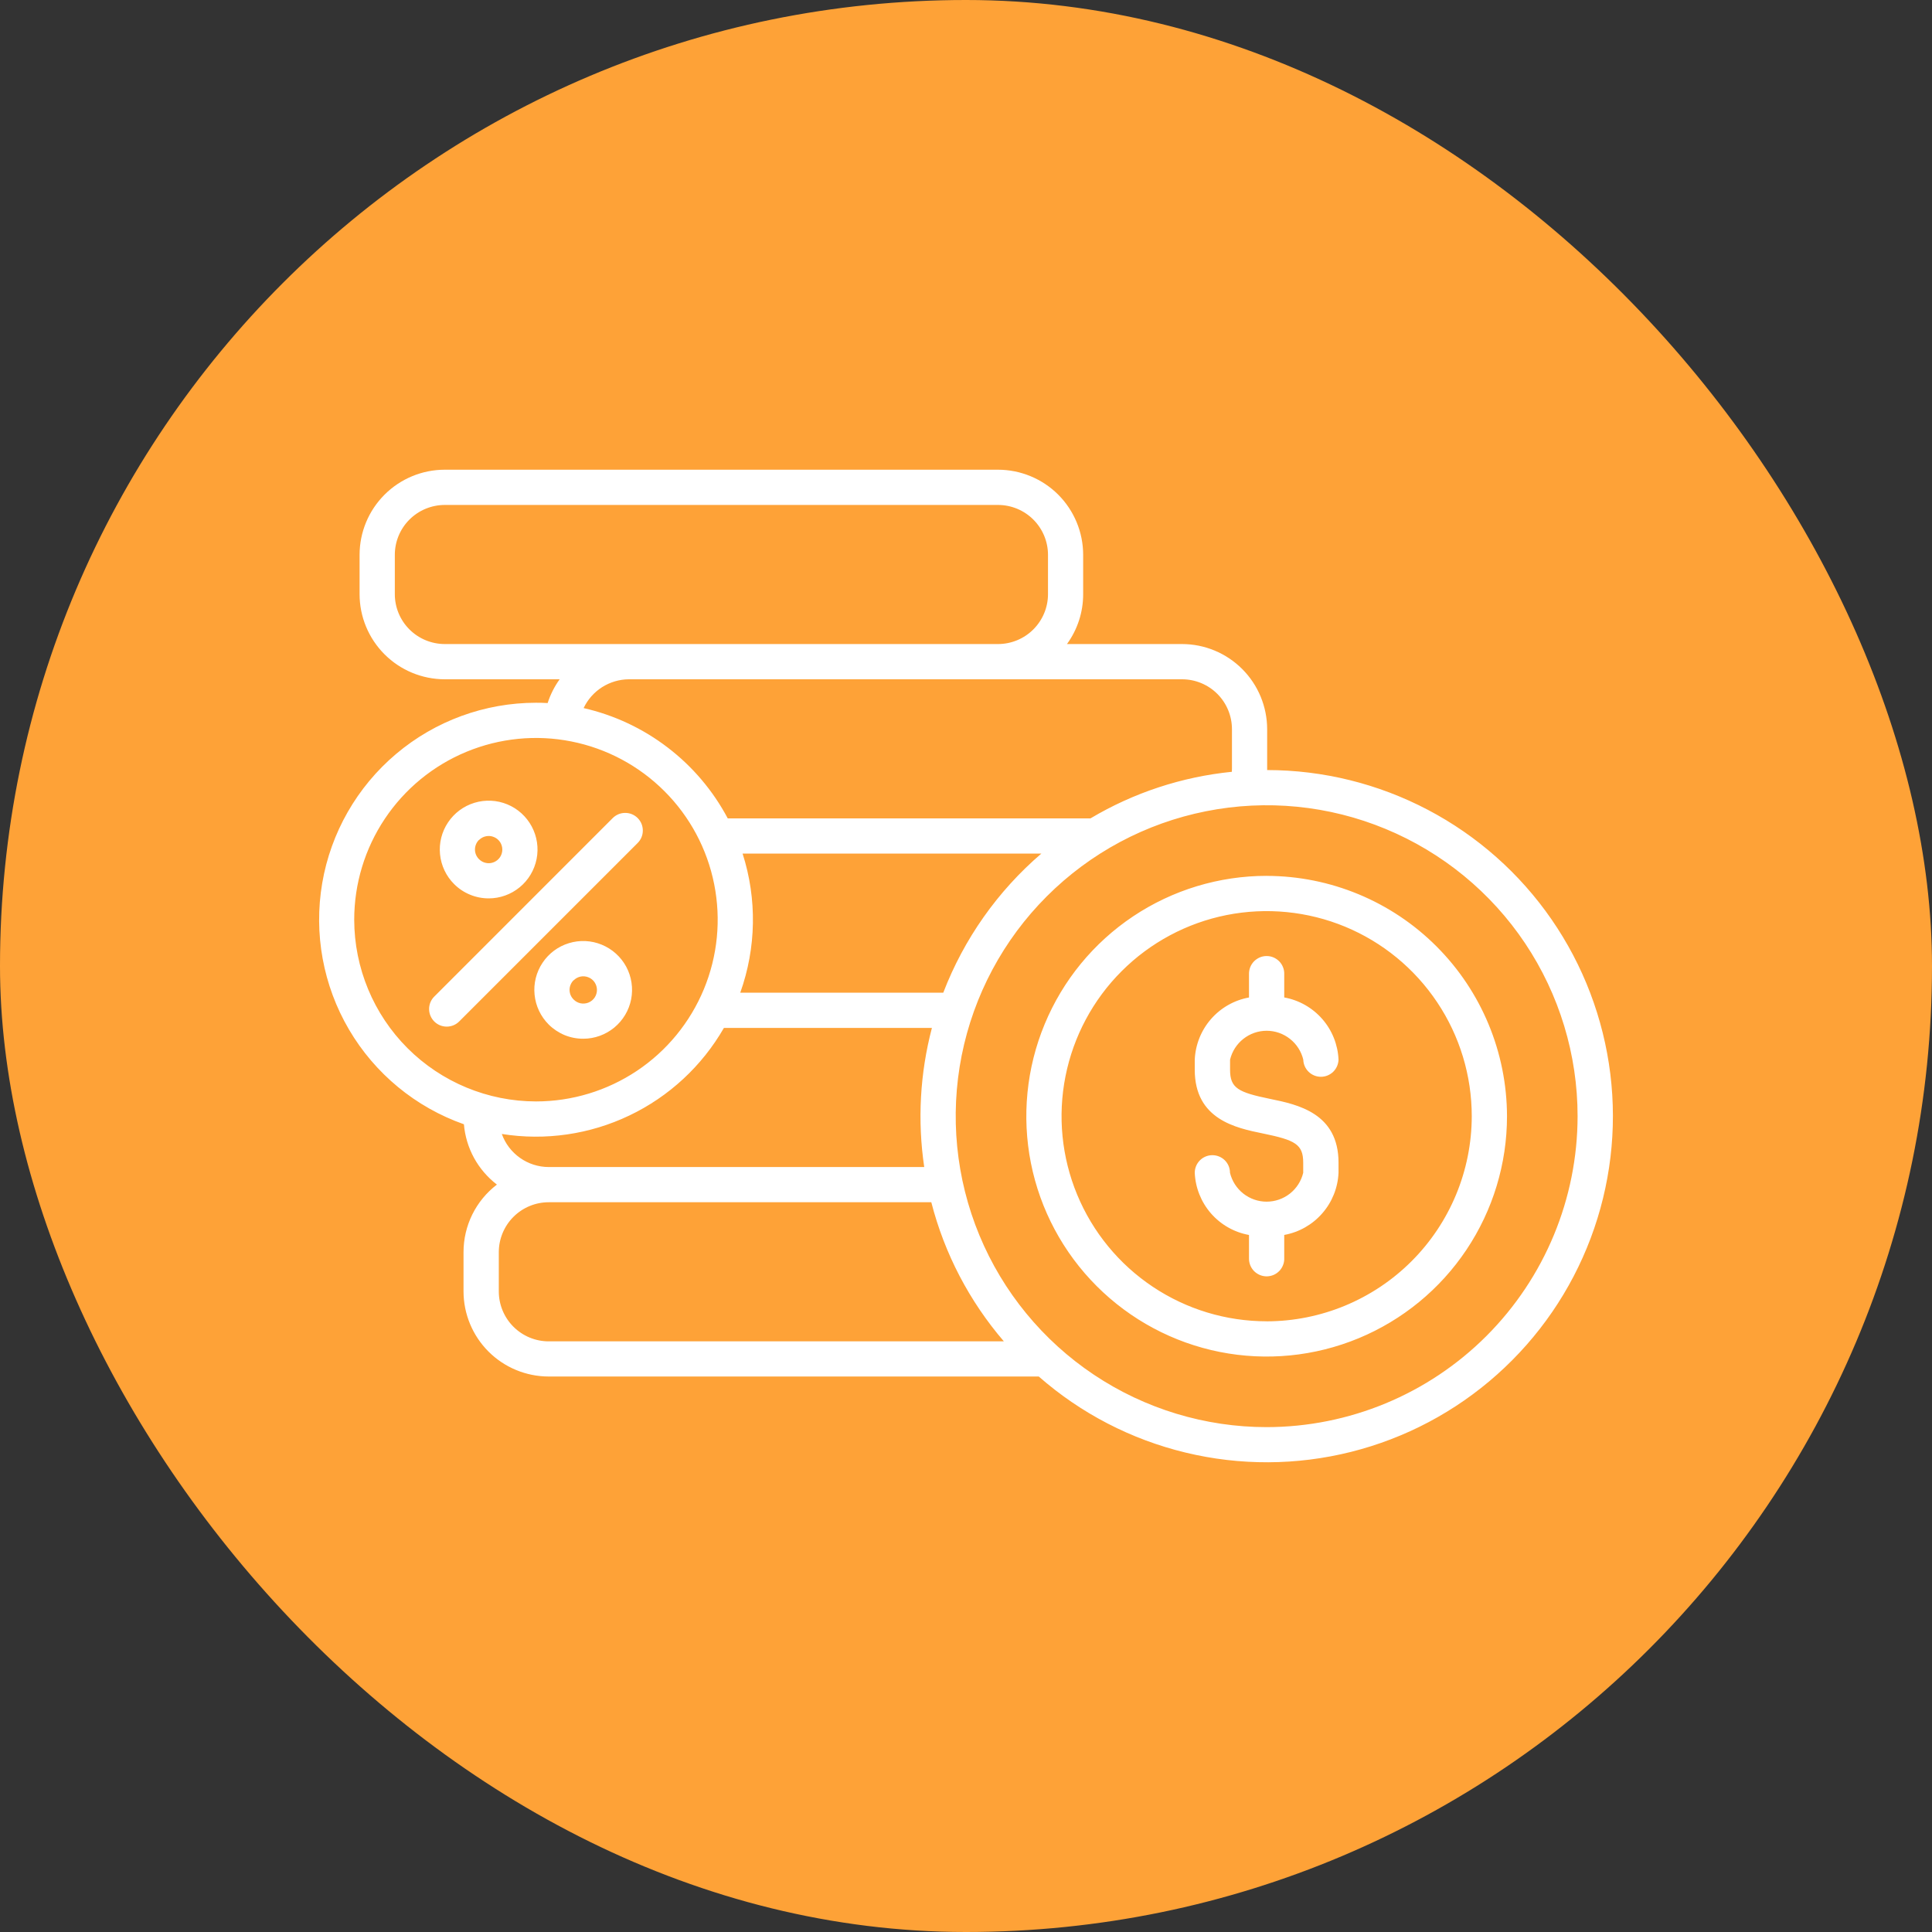
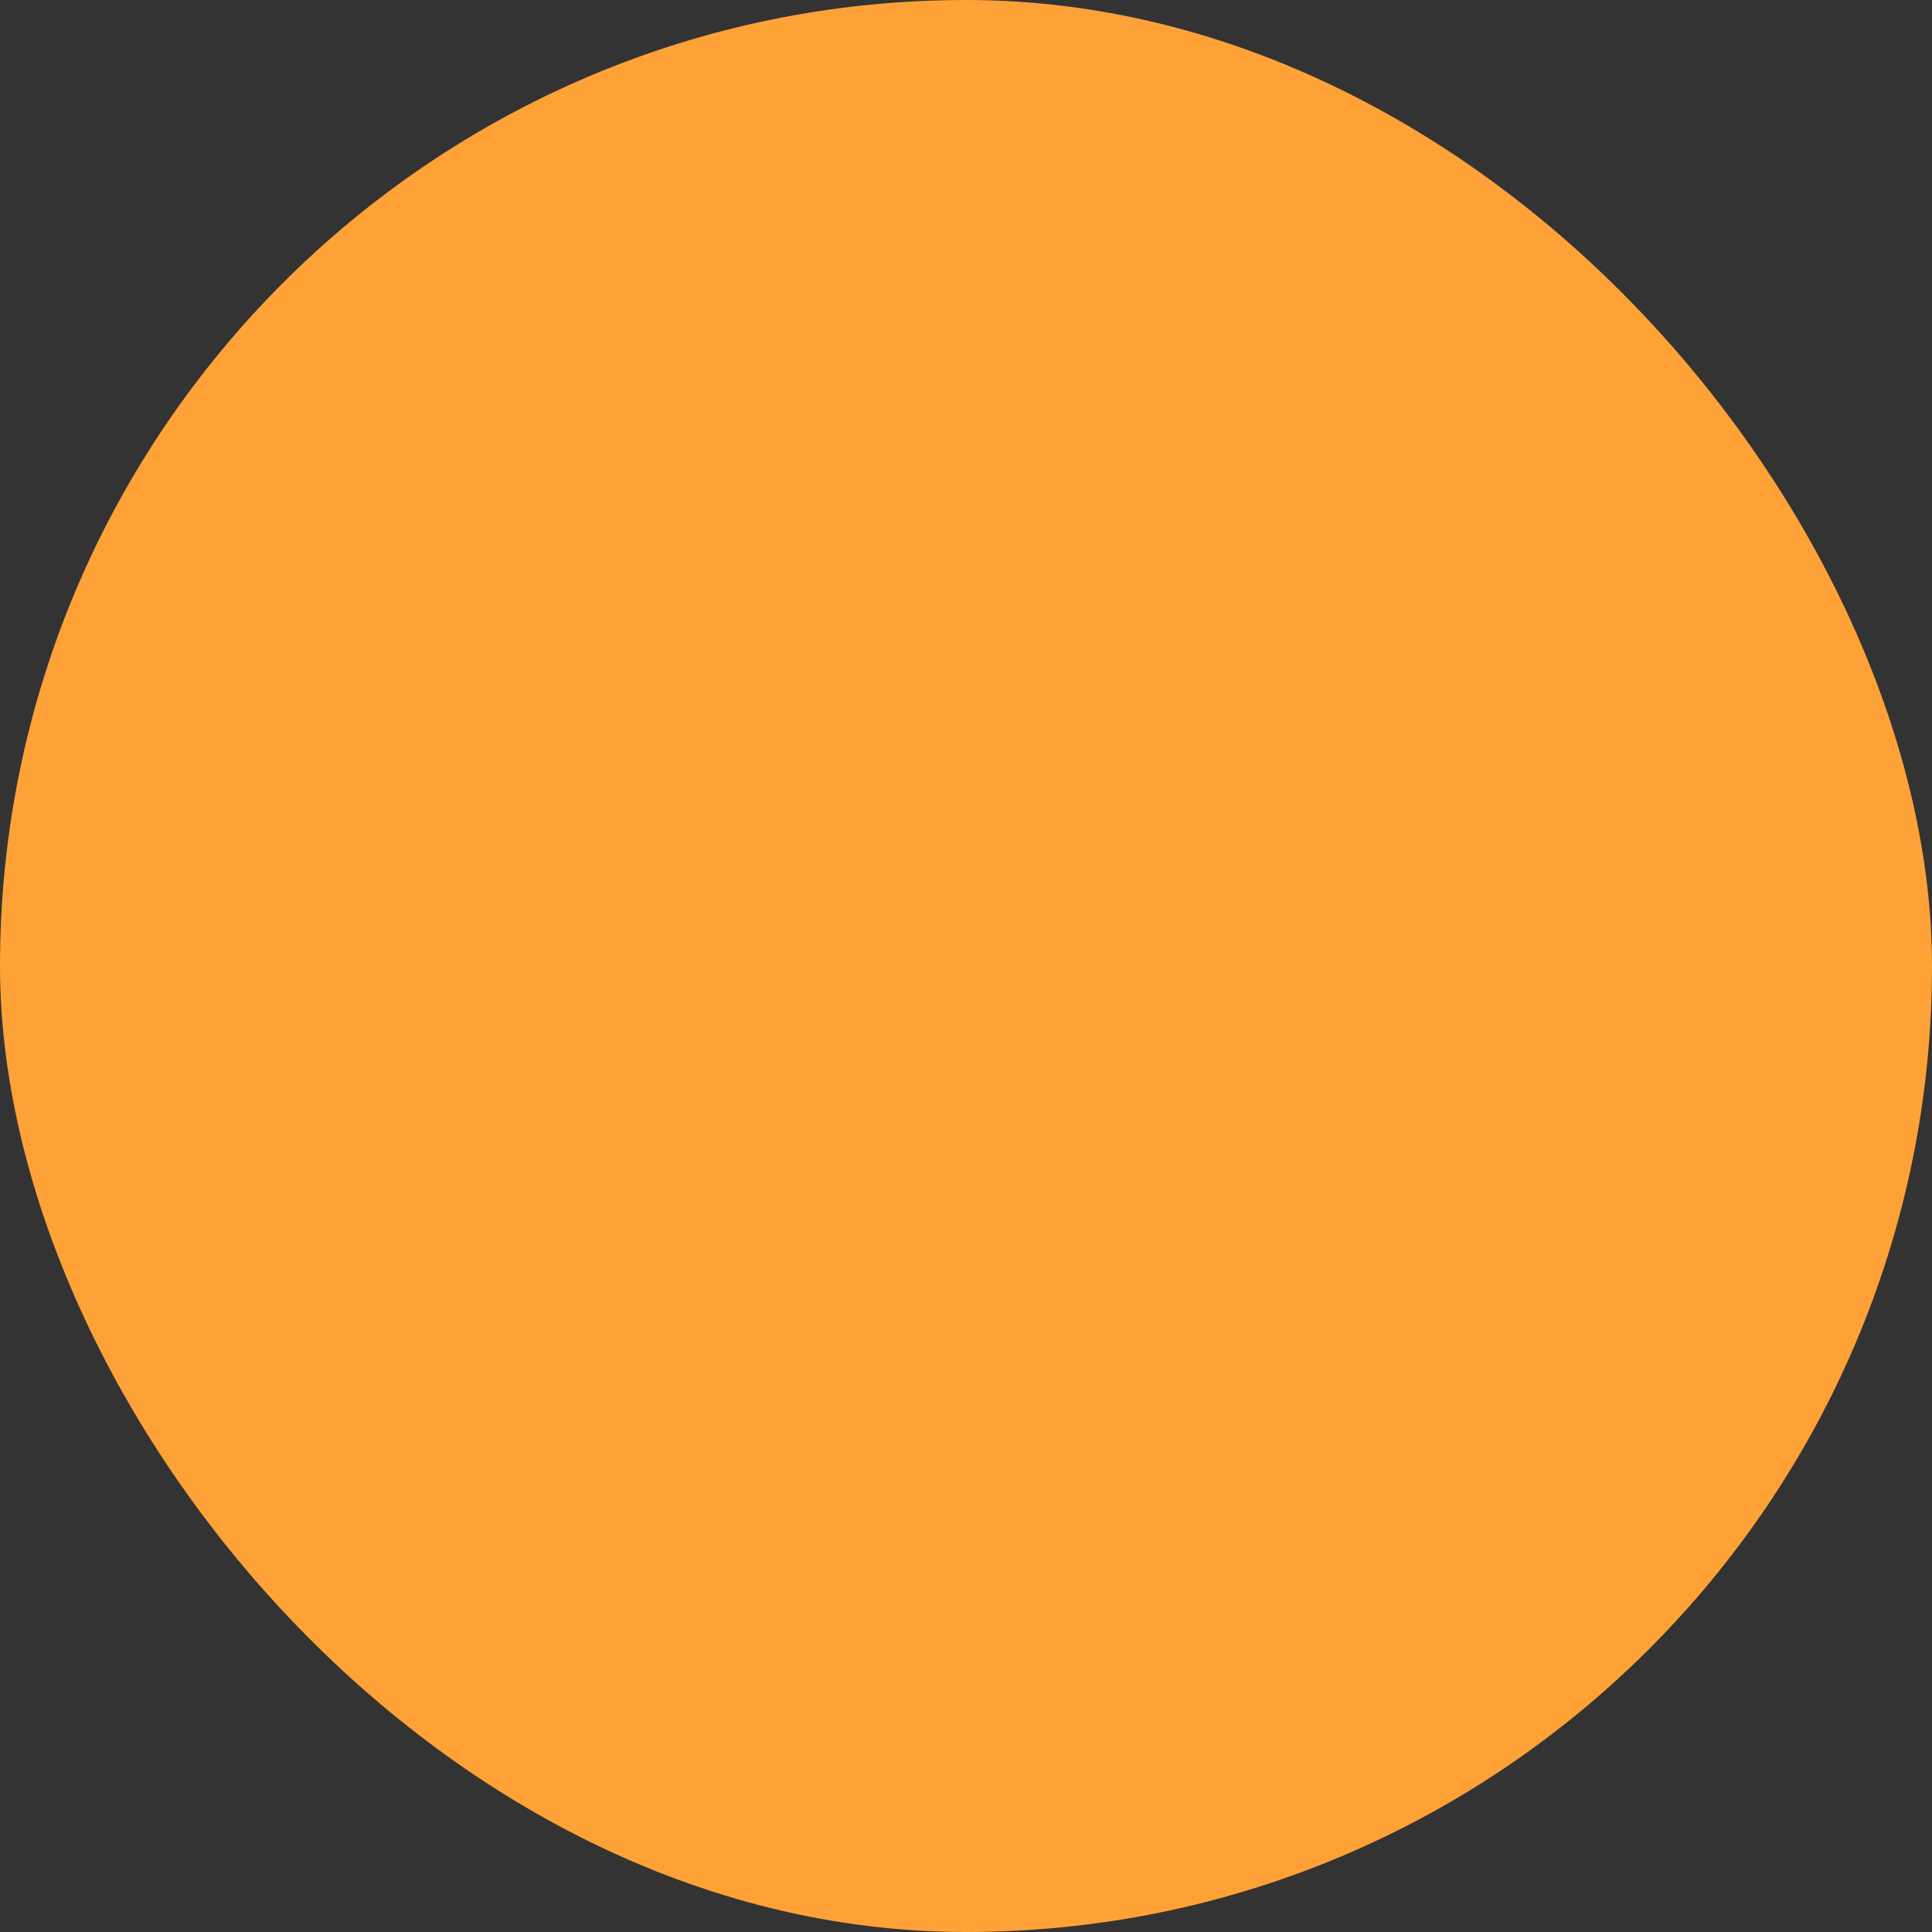
<svg xmlns="http://www.w3.org/2000/svg" width="50" height="50" viewBox="0 0 50 50" fill="none">
  <rect x="0" y="0" width="50" height="50" fill="#333333" stroke="none" />
  <rect width="50" height="50" rx="25" fill="#FEA237" />
-   <path d="M32.794 19.929C32.794 19.915 32.794 19.902 32.794 19.888V18.871C32.793 18.287 32.561 17.727 32.148 17.314C31.735 16.901 31.175 16.668 30.591 16.668H27.613C27.886 16.293 28.033 15.841 28.032 15.377V14.359C28.032 13.775 27.799 13.215 27.387 12.802C26.974 12.389 26.413 12.157 25.829 12.156H11.509C10.925 12.157 10.365 12.389 9.952 12.802C9.539 13.215 9.306 13.775 9.306 14.359V15.377C9.306 15.961 9.539 16.521 9.952 16.934C10.365 17.347 10.925 17.579 11.509 17.58H14.484C14.349 17.767 14.244 17.975 14.173 18.195C14.073 18.189 13.972 18.187 13.87 18.187C12.546 18.188 11.264 18.656 10.252 19.511C9.24 20.365 8.562 21.55 8.339 22.855C8.116 24.161 8.362 25.504 9.033 26.646C9.704 27.788 10.757 28.656 12.006 29.096C12.032 29.402 12.121 29.698 12.268 29.967C12.415 30.235 12.617 30.47 12.86 30.657C12.592 30.862 12.374 31.126 12.224 31.429C12.074 31.732 11.996 32.066 11.996 32.404V33.421C11.997 34.005 12.229 34.565 12.642 34.978C13.055 35.391 13.615 35.623 14.199 35.624H26.883C27.971 36.578 29.275 37.254 30.683 37.593C32.09 37.933 33.558 37.927 34.963 37.575C36.367 37.223 37.665 36.536 38.745 35.572C39.826 34.609 40.657 33.398 41.167 32.043C41.677 30.689 41.852 29.23 41.675 27.793C41.498 26.357 40.976 24.984 40.153 23.793C39.33 22.602 38.231 21.629 36.949 20.956C35.667 20.283 34.242 19.93 32.794 19.929ZM10.218 15.377V14.359C10.218 14.017 10.354 13.689 10.596 13.447C10.838 13.205 11.167 13.069 11.509 13.068H25.831C26.173 13.069 26.501 13.205 26.743 13.447C26.985 13.689 27.122 14.017 27.122 14.359V15.377C27.122 15.719 26.985 16.047 26.743 16.289C26.501 16.531 26.173 16.667 25.831 16.668H11.509C11.167 16.667 10.838 16.531 10.596 16.289C10.354 16.047 10.218 15.719 10.218 15.377ZM16.27 17.58H30.592C30.934 17.58 31.263 17.716 31.505 17.958C31.747 18.2 31.883 18.529 31.883 18.871V19.889C31.883 19.917 31.883 19.946 31.88 19.974C30.587 20.104 29.338 20.515 28.221 21.18H18.834C18.454 20.464 17.924 19.838 17.28 19.346C16.637 18.853 15.894 18.505 15.104 18.325C15.209 18.104 15.374 17.917 15.58 17.785C15.787 17.654 16.026 17.582 16.27 17.58ZM24.412 25.69H19.158C19.573 24.529 19.595 23.264 19.218 22.09H26.951C25.819 23.061 24.947 24.298 24.412 25.69ZM9.167 23.802C9.167 22.872 9.443 21.962 9.96 21.189C10.476 20.416 11.211 19.813 12.07 19.457C12.93 19.101 13.875 19.007 14.788 19.189C15.7 19.37 16.538 19.818 17.196 20.476C17.854 21.133 18.302 21.971 18.483 22.883C18.665 23.796 18.572 24.741 18.216 25.601C17.86 26.46 17.258 27.195 16.485 27.712C15.711 28.229 14.802 28.505 13.872 28.505C12.625 28.504 11.429 28.008 10.547 27.127C9.665 26.245 9.169 25.049 9.167 23.802ZM12.987 29.347C14.11 29.526 15.261 29.36 16.288 28.869C17.315 28.379 18.168 27.588 18.735 26.602H24.118C23.809 27.776 23.741 29.001 23.919 30.203H14.2C13.935 30.202 13.675 30.12 13.458 29.966C13.241 29.813 13.076 29.597 12.987 29.347ZM12.909 33.422V32.405C12.909 32.063 13.046 31.734 13.288 31.492C13.53 31.25 13.858 31.114 14.2 31.114H24.102C24.443 32.442 25.086 33.674 25.98 34.714H14.2C13.858 34.714 13.53 34.578 13.287 34.335C13.045 34.093 12.909 33.764 12.909 33.422ZM32.781 36.934C31.189 36.934 29.634 36.462 28.31 35.578C26.987 34.694 25.955 33.437 25.346 31.967C24.737 30.496 24.578 28.878 24.888 27.317C25.199 25.756 25.965 24.322 27.091 23.197C28.216 22.072 29.65 21.305 31.211 20.995C32.772 20.684 34.39 20.843 35.86 21.453C37.331 22.062 38.588 23.093 39.472 24.416C40.356 25.74 40.828 27.296 40.828 28.887C40.826 31.021 39.977 33.066 38.469 34.575C36.96 36.084 34.914 36.932 32.781 36.934ZM32.781 22.667C31.551 22.667 30.348 23.032 29.325 23.715C28.302 24.399 27.505 25.37 27.035 26.507C26.564 27.643 26.441 28.894 26.68 30.101C26.92 31.307 27.513 32.415 28.383 33.285C29.253 34.155 30.361 34.748 31.567 34.988C32.774 35.228 34.024 35.105 35.161 34.634C36.297 34.163 37.269 33.366 37.952 32.343C38.636 31.32 39.001 30.118 39.001 28.888C38.998 27.239 38.342 25.658 37.176 24.492C36.011 23.326 34.43 22.67 32.781 22.668V22.667ZM32.781 34.195C31.731 34.195 30.705 33.884 29.832 33.3C28.959 32.717 28.279 31.888 27.877 30.918C27.475 29.948 27.37 28.881 27.575 27.852C27.78 26.822 28.285 25.876 29.028 25.134C29.77 24.392 30.716 23.886 31.746 23.681C32.775 23.477 33.843 23.582 34.812 23.983C35.782 24.385 36.611 25.066 37.194 25.939C37.778 26.811 38.089 27.838 38.089 28.888C38.087 30.295 37.527 31.644 36.532 32.639C35.537 33.634 34.188 34.194 32.781 34.196V34.195ZM31.834 27.424V27.684C31.834 28.162 32.042 28.269 32.873 28.44C33.577 28.584 34.641 28.805 34.641 30.09V30.351C34.624 30.738 34.476 31.109 34.22 31.401C33.965 31.694 33.618 31.891 33.236 31.96V32.563C33.238 32.624 33.228 32.684 33.205 32.741C33.183 32.798 33.15 32.85 33.107 32.894C33.065 32.937 33.014 32.972 32.958 32.996C32.902 33.019 32.841 33.032 32.78 33.032C32.719 33.032 32.659 33.019 32.603 32.996C32.547 32.972 32.496 32.937 32.453 32.894C32.411 32.85 32.377 32.798 32.355 32.741C32.333 32.684 32.323 32.624 32.324 32.563V31.961C31.942 31.892 31.595 31.695 31.34 31.403C31.085 31.11 30.937 30.74 30.92 30.352C30.92 30.231 30.968 30.115 31.054 30.029C31.139 29.944 31.255 29.896 31.376 29.896C31.497 29.896 31.613 29.944 31.699 30.029C31.785 30.115 31.832 30.231 31.832 30.352C31.884 30.565 32.005 30.754 32.177 30.89C32.349 31.025 32.561 31.099 32.78 31.099C32.999 31.099 33.212 31.025 33.383 30.89C33.555 30.754 33.676 30.565 33.727 30.352V30.092C33.727 29.613 33.519 29.506 32.688 29.335C31.984 29.192 30.92 28.97 30.92 27.685V27.425C30.937 27.037 31.085 26.666 31.34 26.374C31.595 26.081 31.942 25.884 32.324 25.815V25.211C32.323 25.15 32.333 25.089 32.355 25.033C32.377 24.976 32.411 24.924 32.453 24.88C32.496 24.837 32.547 24.802 32.603 24.778C32.659 24.754 32.719 24.742 32.78 24.742C32.841 24.742 32.902 24.754 32.958 24.778C33.014 24.802 33.065 24.837 33.107 24.88C33.15 24.924 33.183 24.976 33.205 25.033C33.228 25.089 33.238 25.15 33.236 25.211V25.814C33.618 25.883 33.965 26.08 34.221 26.373C34.476 26.665 34.624 27.036 34.641 27.424C34.637 27.542 34.588 27.655 34.503 27.738C34.417 27.821 34.303 27.867 34.185 27.867C34.066 27.867 33.952 27.821 33.867 27.738C33.781 27.655 33.732 27.542 33.729 27.424C33.678 27.211 33.556 27.021 33.384 26.886C33.212 26.75 33 26.676 32.781 26.676C32.562 26.676 32.35 26.75 32.178 26.886C32.006 27.021 31.885 27.211 31.834 27.424ZM12.648 23.25C12.94 23.25 13.224 23.148 13.45 22.962C13.676 22.777 13.83 22.518 13.887 22.231C13.944 21.944 13.899 21.647 13.761 21.389C13.623 21.131 13.4 20.929 13.13 20.817C12.859 20.705 12.559 20.691 12.279 20.776C11.999 20.861 11.757 21.041 11.595 21.284C11.432 21.527 11.359 21.819 11.388 22.11C11.417 22.402 11.546 22.674 11.753 22.88C11.87 22.998 12.01 23.091 12.164 23.154C12.317 23.218 12.482 23.25 12.648 23.25ZM12.398 21.738C12.448 21.689 12.51 21.655 12.579 21.642C12.647 21.628 12.718 21.635 12.782 21.662C12.847 21.688 12.902 21.734 12.941 21.791C12.979 21.849 13 21.918 13 21.987C13 22.057 12.979 22.125 12.941 22.183C12.902 22.241 12.847 22.286 12.782 22.313C12.718 22.34 12.647 22.347 12.579 22.333C12.51 22.32 12.448 22.286 12.398 22.237C12.365 22.204 12.338 22.165 12.32 22.123C12.302 22.08 12.292 22.034 12.292 21.987C12.292 21.941 12.301 21.894 12.319 21.851C12.336 21.808 12.363 21.769 12.396 21.736L12.398 21.738ZM15.096 26.882C15.389 26.882 15.672 26.779 15.898 26.593C16.123 26.407 16.277 26.149 16.334 25.862C16.39 25.575 16.345 25.277 16.207 25.019C16.068 24.762 15.845 24.56 15.574 24.449C15.304 24.337 15.003 24.323 14.723 24.409C14.443 24.494 14.202 24.674 14.04 24.918C13.878 25.161 13.805 25.453 13.835 25.744C13.864 26.035 13.993 26.307 14.2 26.514C14.318 26.631 14.458 26.724 14.611 26.788C14.765 26.851 14.93 26.883 15.096 26.882ZM14.847 25.37C14.896 25.321 14.959 25.287 15.027 25.273C15.096 25.26 15.167 25.267 15.231 25.294C15.296 25.32 15.351 25.365 15.39 25.424C15.428 25.482 15.449 25.55 15.449 25.619C15.449 25.689 15.428 25.758 15.39 25.816C15.351 25.874 15.296 25.919 15.231 25.946C15.167 25.972 15.096 25.979 15.027 25.966C14.959 25.952 14.896 25.918 14.847 25.869C14.813 25.836 14.787 25.798 14.768 25.755C14.75 25.712 14.741 25.666 14.74 25.619C14.74 25.573 14.749 25.527 14.767 25.484C14.785 25.441 14.811 25.401 14.844 25.369L14.847 25.37ZM16.503 21.816L11.883 26.436C11.798 26.521 11.682 26.569 11.561 26.569C11.44 26.569 11.324 26.521 11.239 26.436C11.153 26.35 11.105 26.234 11.105 26.113C11.105 25.992 11.153 25.876 11.239 25.791L15.858 21.171C15.9 21.129 15.951 21.095 16.006 21.072C16.061 21.049 16.121 21.038 16.18 21.038C16.24 21.038 16.3 21.049 16.355 21.072C16.41 21.095 16.461 21.129 16.503 21.171C16.545 21.214 16.579 21.264 16.602 21.319C16.625 21.375 16.636 21.434 16.636 21.494C16.636 21.554 16.625 21.613 16.602 21.668C16.579 21.724 16.545 21.774 16.503 21.816Z" fill="white" />
</svg>